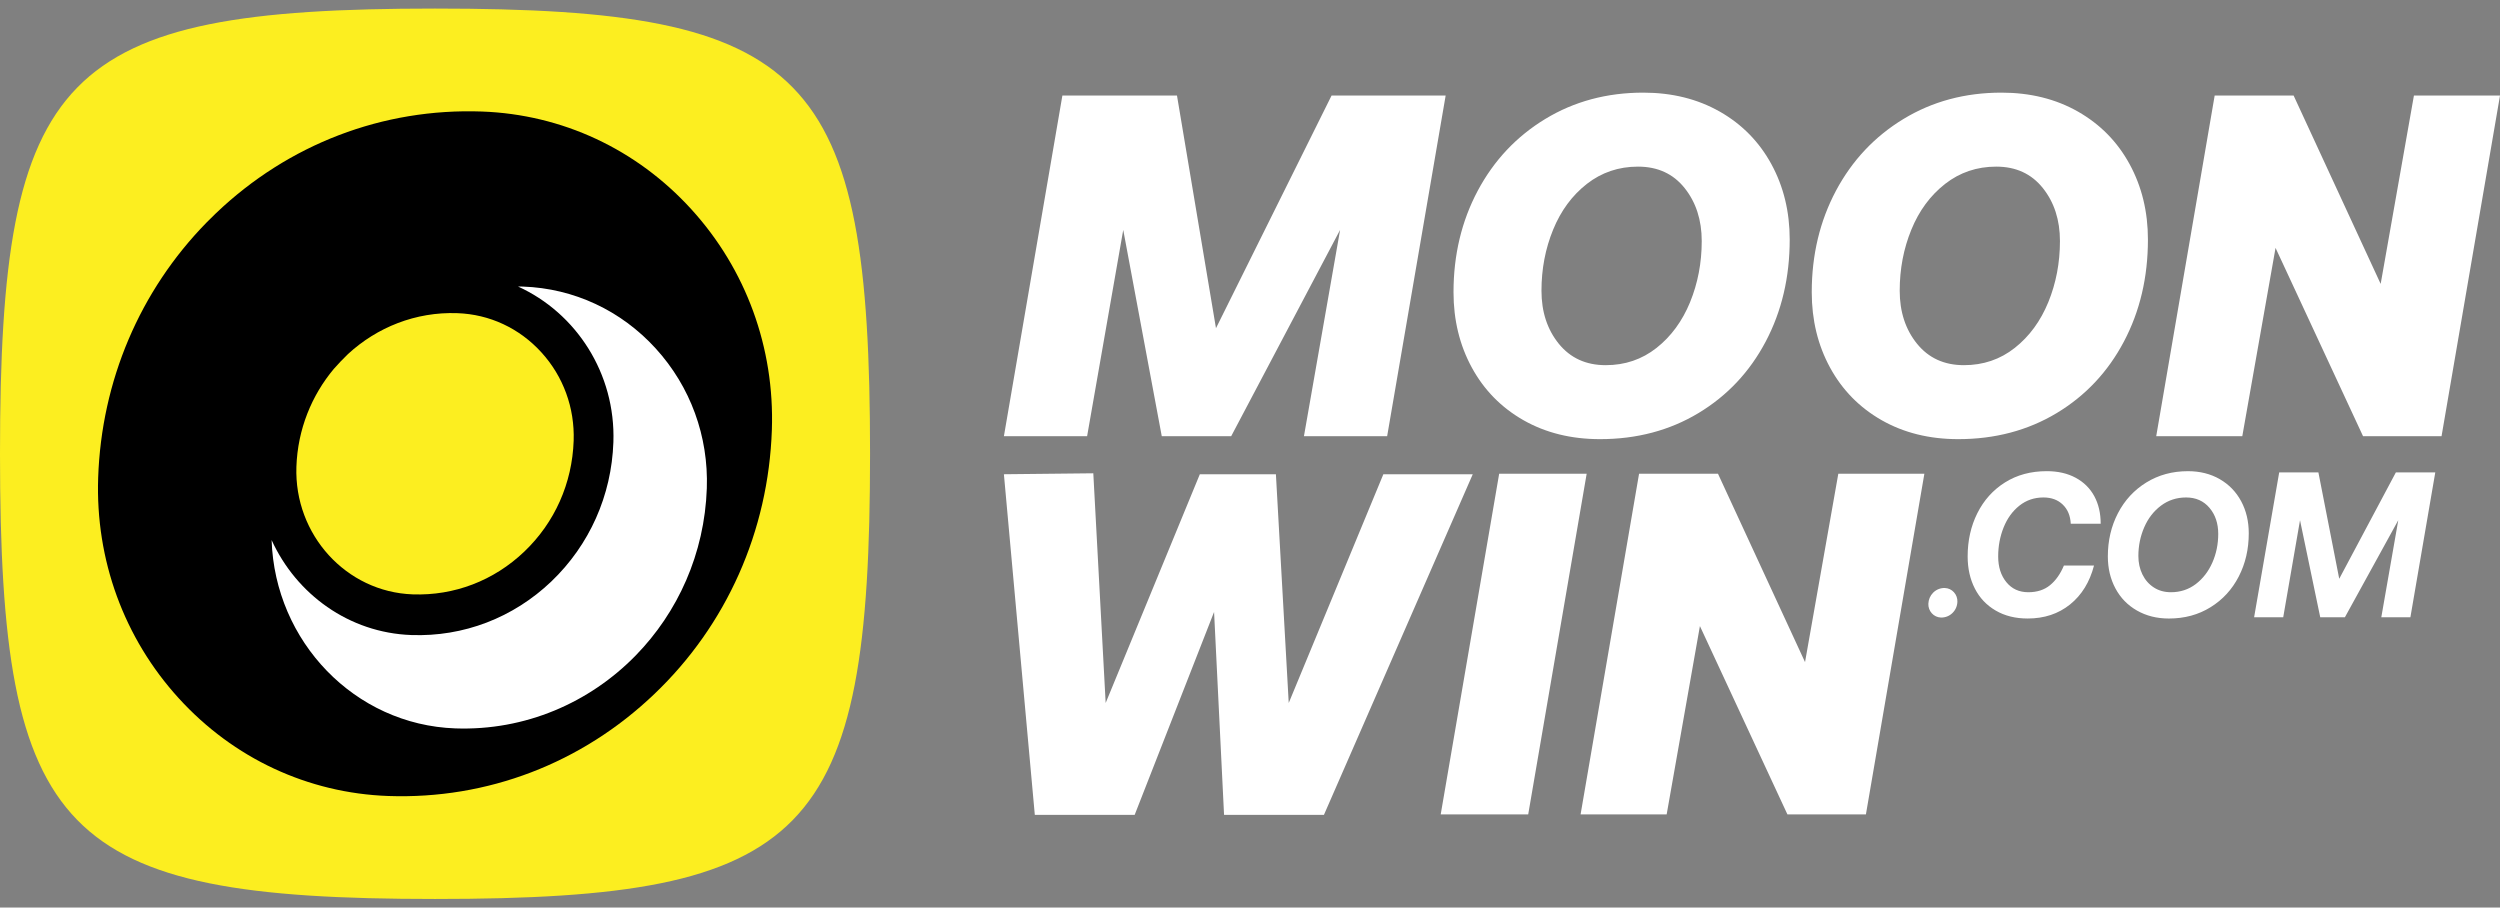
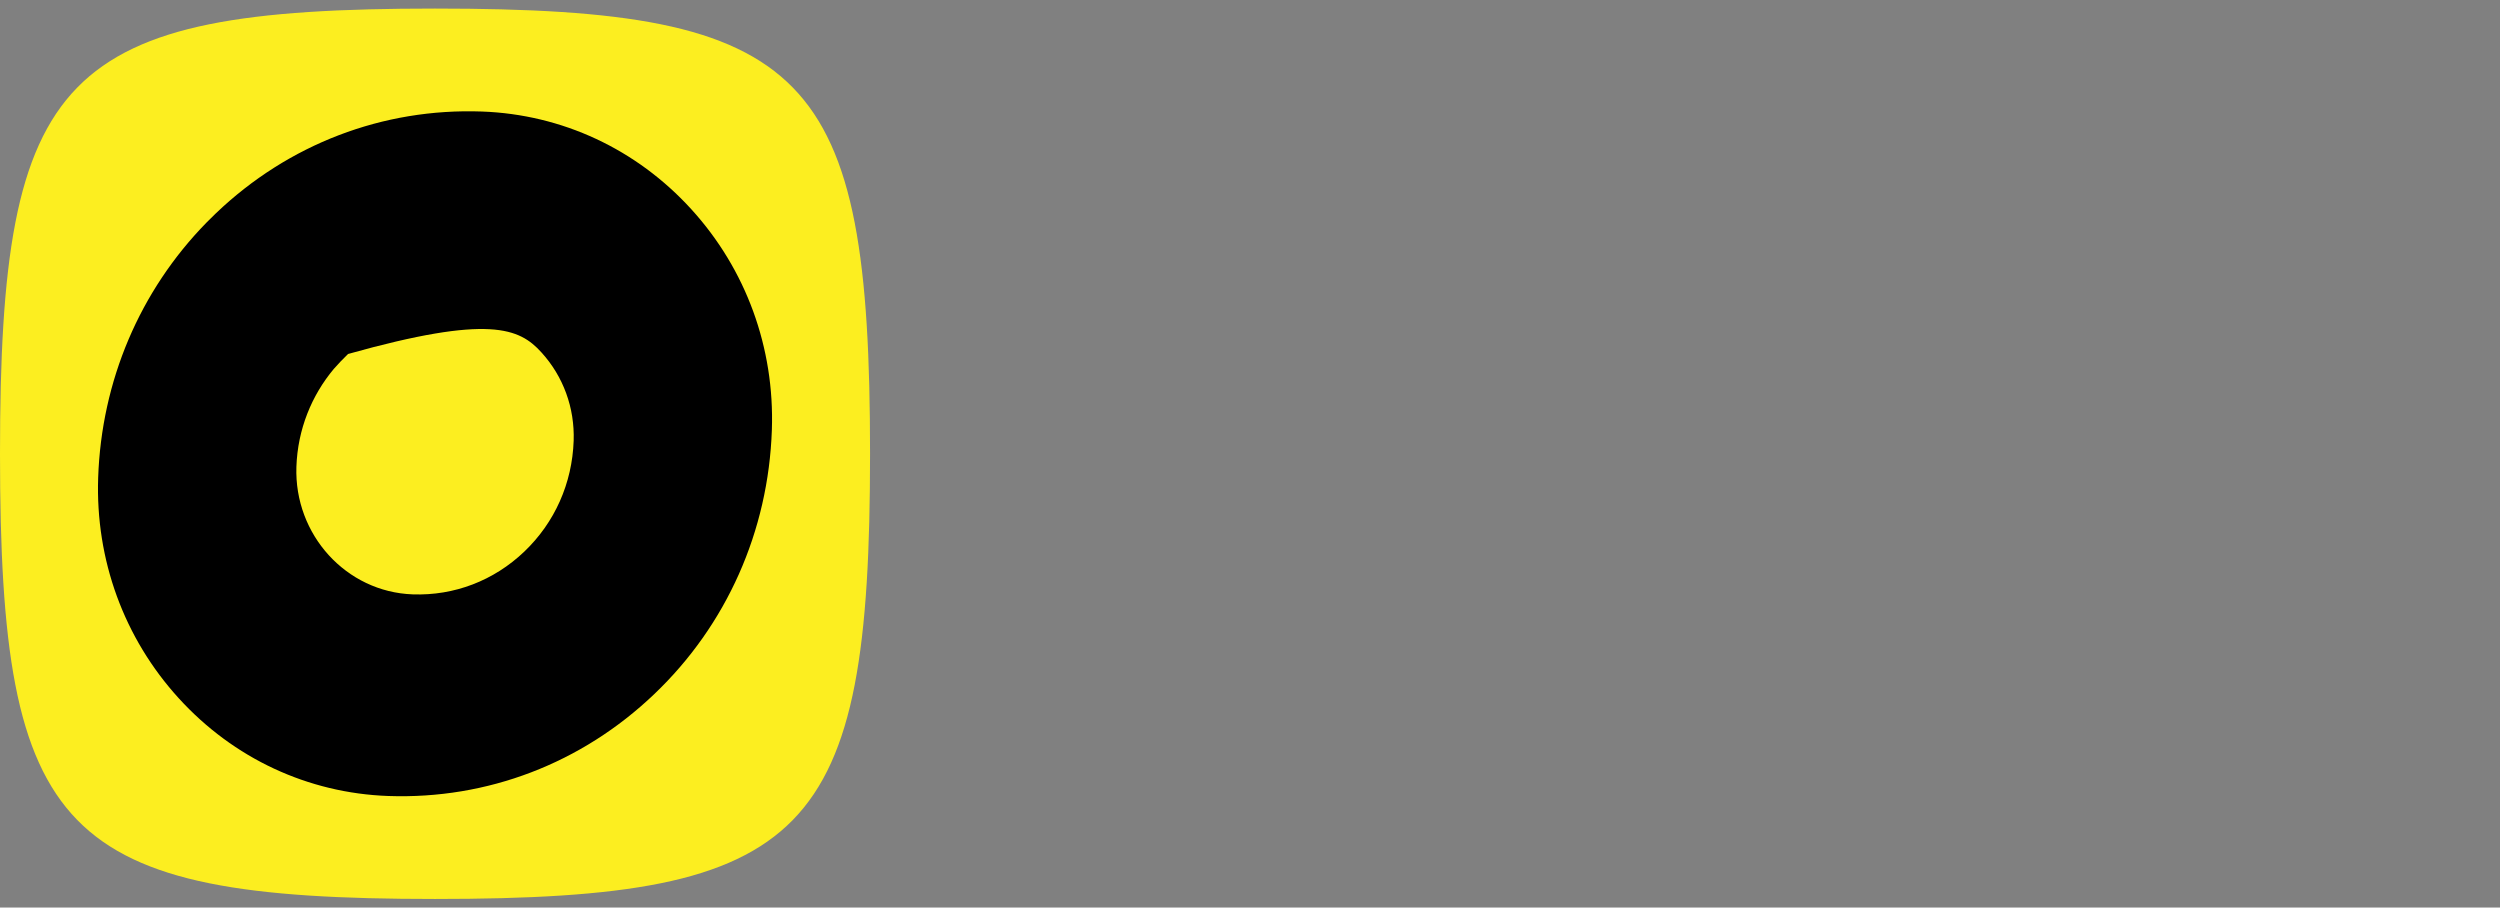
<svg xmlns="http://www.w3.org/2000/svg" width="146" height="53" viewBox="0 0 146 53" fill="none">
  <rect x="0" y="0" width="146" height="53" fill="#808080" stroke="none" />
  <path d="M25.406 0.5C3.557 0.5 0 4.14 0 26.5C0 48.86 3.557 52.5 25.406 52.5C47.255 52.5 50.811 48.86 50.811 26.5C50.811 4.14 47.255 0.5 25.406 0.5Z" fill="#FCEE20" />
-   <path d="M40.371 12.218C37.172 8.707 32.827 6.682 28.139 6.513C22.357 6.307 16.841 8.417 12.61 12.455C12.419 12.637 12.234 12.82 12.051 13.007C8.163 16.987 5.926 22.244 5.733 27.897C5.57 32.693 7.241 37.269 10.441 40.78C13.64 44.291 17.984 46.317 22.672 46.486C28.455 46.691 33.97 44.582 38.202 40.542C42.432 36.514 44.876 31.021 45.077 25.103C45.241 20.305 43.57 15.729 40.371 12.218ZM30.616 32.217C28.84 33.912 26.526 34.797 24.1 34.711C20.221 34.572 17.175 31.23 17.31 27.259C17.385 25.073 18.2 23.091 19.494 21.545C19.76 21.243 20.038 20.951 20.328 20.672C22.018 19.119 24.268 18.201 26.712 18.289C28.591 18.355 30.332 19.167 31.614 20.574C32.897 21.981 33.567 23.816 33.502 25.74C33.417 28.222 32.4 30.516 30.616 32.217Z" fill="black" />
-   <path d="M24.019 37.086C27.065 37.195 29.971 36.083 32.2 33.956C34.423 31.828 35.716 28.941 35.822 25.823C35.959 21.803 33.641 18.273 30.252 16.733C30.349 16.735 30.445 16.732 30.542 16.736C33.513 16.842 36.267 18.126 38.294 20.351C40.322 22.577 41.382 25.477 41.278 28.518C41.147 32.339 39.579 35.769 37.124 38.281C34.434 41.034 30.679 42.684 26.586 42.538C20.71 42.327 16.056 37.465 15.862 31.539C17.304 34.704 20.382 36.956 24.019 37.086Z" fill="white" />
-   <path fill-rule="evenodd" clip-rule="evenodd" d="M100.435 6.519C99.139 5.781 97.649 5.41 95.965 5.41C93.837 5.41 91.929 5.924 90.244 6.947C88.56 7.969 87.246 9.367 86.301 11.137C85.358 12.91 84.885 14.884 84.885 17.063C84.885 18.693 85.243 20.159 85.955 21.467C86.667 22.775 87.671 23.797 88.967 24.538C90.263 25.276 91.755 25.646 93.439 25.646C95.585 25.646 97.503 25.139 99.187 24.126C100.872 23.112 102.181 21.719 103.117 19.947C104.051 18.177 104.519 16.191 104.519 13.993C104.519 12.363 104.162 10.896 103.45 9.589C102.738 8.282 101.734 7.259 100.436 6.518L100.435 6.519ZM98.701 17.647C98.246 18.753 97.595 19.644 96.743 20.317C95.89 20.991 94.9 21.326 93.771 21.326C92.623 21.326 91.712 20.909 91.035 20.077C90.359 19.241 90.022 18.209 90.022 16.978C90.022 15.708 90.249 14.521 90.703 13.412C91.155 12.304 91.813 11.413 92.674 10.739C93.536 10.068 94.531 9.731 95.659 9.731C96.808 9.731 97.715 10.147 98.382 10.983C99.046 11.816 99.381 12.848 99.381 14.079C99.381 15.349 99.153 16.538 98.7 17.647H98.701ZM71.013 19.167L68.736 5.581H62.043L58.628 25.475H63.487L65.597 13.426L67.847 25.475H71.901L78.262 13.426L76.15 25.475H81.009L84.426 5.581H77.763L71.013 19.167ZM116.885 5.41C118.57 5.41 120.06 5.781 121.356 6.519C122.654 7.259 123.658 8.282 124.37 9.589C125.082 10.896 125.439 12.363 125.439 13.993C125.439 16.191 124.971 18.177 124.037 19.947C123.101 21.719 121.792 23.112 120.108 24.126C118.423 25.139 116.505 25.646 114.36 25.646C112.675 25.646 111.183 25.276 109.887 24.538C108.591 23.797 107.587 22.775 106.875 21.467C106.163 20.159 105.806 18.693 105.806 17.063C105.806 14.884 106.279 12.91 107.221 11.137C108.166 9.367 109.48 7.969 111.165 6.947C112.849 5.924 114.757 5.41 116.885 5.41ZM117.663 20.317C118.516 19.644 119.167 18.753 119.621 17.647H119.621C120.073 16.538 120.301 15.349 120.301 14.079C120.301 12.848 119.967 11.816 119.302 10.983C118.635 10.147 117.728 9.731 116.58 9.731C115.452 9.731 114.456 10.068 113.595 10.739C112.734 11.413 112.075 12.304 111.623 13.412C111.169 14.521 110.943 15.708 110.943 16.978C110.943 18.209 111.28 19.241 111.956 20.077C112.632 20.909 113.543 21.326 114.692 21.326C115.82 21.326 116.811 20.991 117.663 20.317ZM140.973 5.581L139.031 16.58L133.948 5.581H129.337L125.923 25.475H130.95L132.892 14.477L138.002 25.475H142.586L146 5.581H140.973ZM75.262 41.053L80.788 27.696H86.009L77.317 47.59H71.485L70.902 35.739L66.264 47.59H60.433L58.628 27.696L63.849 27.64L64.571 41.053L70.07 27.696H74.513L75.262 41.053ZM87.551 27.668L84.137 47.562H89.247L92.661 27.668H87.551ZM105.414 38.667L107.357 27.668H112.383L108.969 47.562H104.386L99.275 36.563L97.333 47.562H92.306L95.721 27.668H100.331L105.414 38.667ZM117.934 29.529C118.335 29.211 118.803 29.052 119.338 29.052C119.803 29.052 120.179 29.19 120.466 29.469C120.754 29.746 120.909 30.119 120.932 30.586H122.68C122.68 29.974 122.556 29.438 122.308 28.979C122.06 28.52 121.698 28.161 121.222 27.903C120.746 27.645 120.18 27.516 119.528 27.516C118.599 27.516 117.786 27.737 117.089 28.176C116.393 28.614 115.855 29.213 115.477 29.97C115.099 30.727 114.911 31.569 114.911 32.495C114.911 33.197 115.05 33.82 115.33 34.369C115.609 34.917 116.015 35.346 116.547 35.656C117.077 35.966 117.701 36.121 118.418 36.121C119.386 36.121 120.211 35.847 120.891 35.3C121.572 34.752 122.039 33.994 122.29 33.028H120.532C120.327 33.518 120.057 33.901 119.722 34.175C119.388 34.449 118.965 34.586 118.453 34.586C117.918 34.586 117.491 34.39 117.173 34C116.853 33.609 116.694 33.108 116.694 32.495C116.694 31.891 116.801 31.325 117.013 30.798C117.226 30.27 117.532 29.848 117.934 29.529H117.934ZM127.774 27.517C128.474 27.517 129.094 27.672 129.634 27.982V27.983C130.173 28.293 130.59 28.725 130.886 29.276C131.181 29.828 131.328 30.45 131.328 31.143C131.328 32.069 131.134 32.911 130.743 33.669C130.354 34.425 129.805 35.024 129.096 35.462C128.388 35.902 127.577 36.122 126.664 36.122C125.964 36.122 125.342 35.966 124.799 35.656C124.255 35.346 123.836 34.915 123.541 34.363C123.246 33.811 123.098 33.188 123.098 32.496C123.098 31.57 123.295 30.728 123.688 29.971C124.082 29.213 124.635 28.615 125.347 28.176C126.06 27.737 126.868 27.517 127.774 27.517ZM128.235 34.109C128.652 33.79 128.974 33.372 129.203 32.852C129.431 32.333 129.545 31.775 129.545 31.179C129.545 30.566 129.374 30.059 129.032 29.656C128.69 29.253 128.235 29.052 127.668 29.052C127.117 29.052 126.628 29.211 126.203 29.529C125.778 29.847 125.451 30.268 125.224 30.792C124.996 31.316 124.881 31.875 124.881 32.472C124.881 32.866 124.96 33.224 125.117 33.547C125.274 33.869 125.498 34.123 125.784 34.308C126.071 34.494 126.404 34.586 126.782 34.586C127.333 34.586 127.817 34.426 128.235 34.109ZM139.918 27.59L136.611 33.801L135.395 27.59H133.105L131.64 36.048H133.34L134.321 30.381L135.502 36.048H136.942L140.059 30.381L139.068 36.048H140.767L142.22 27.59H139.918ZM112.912 34.596C113.095 34.422 113.333 34.331 113.582 34.34C113.784 34.347 113.972 34.434 114.109 34.586C114.247 34.737 114.319 34.934 114.312 35.141C114.304 35.396 114.199 35.633 114.016 35.807C113.834 35.982 113.595 36.072 113.346 36.064C113.144 36.056 112.957 35.969 112.819 35.818C112.681 35.666 112.609 35.469 112.616 35.262C112.624 35.018 112.721 34.792 112.888 34.62C112.896 34.612 112.904 34.604 112.912 34.596Z" fill="white" />
+   <path d="M40.371 12.218C37.172 8.707 32.827 6.682 28.139 6.513C22.357 6.307 16.841 8.417 12.61 12.455C12.419 12.637 12.234 12.82 12.051 13.007C8.163 16.987 5.926 22.244 5.733 27.897C5.57 32.693 7.241 37.269 10.441 40.78C13.64 44.291 17.984 46.317 22.672 46.486C28.455 46.691 33.97 44.582 38.202 40.542C42.432 36.514 44.876 31.021 45.077 25.103C45.241 20.305 43.57 15.729 40.371 12.218ZM30.616 32.217C28.84 33.912 26.526 34.797 24.1 34.711C20.221 34.572 17.175 31.23 17.31 27.259C17.385 25.073 18.2 23.091 19.494 21.545C19.76 21.243 20.038 20.951 20.328 20.672C28.591 18.355 30.332 19.167 31.614 20.574C32.897 21.981 33.567 23.816 33.502 25.74C33.417 28.222 32.4 30.516 30.616 32.217Z" fill="black" />
</svg>